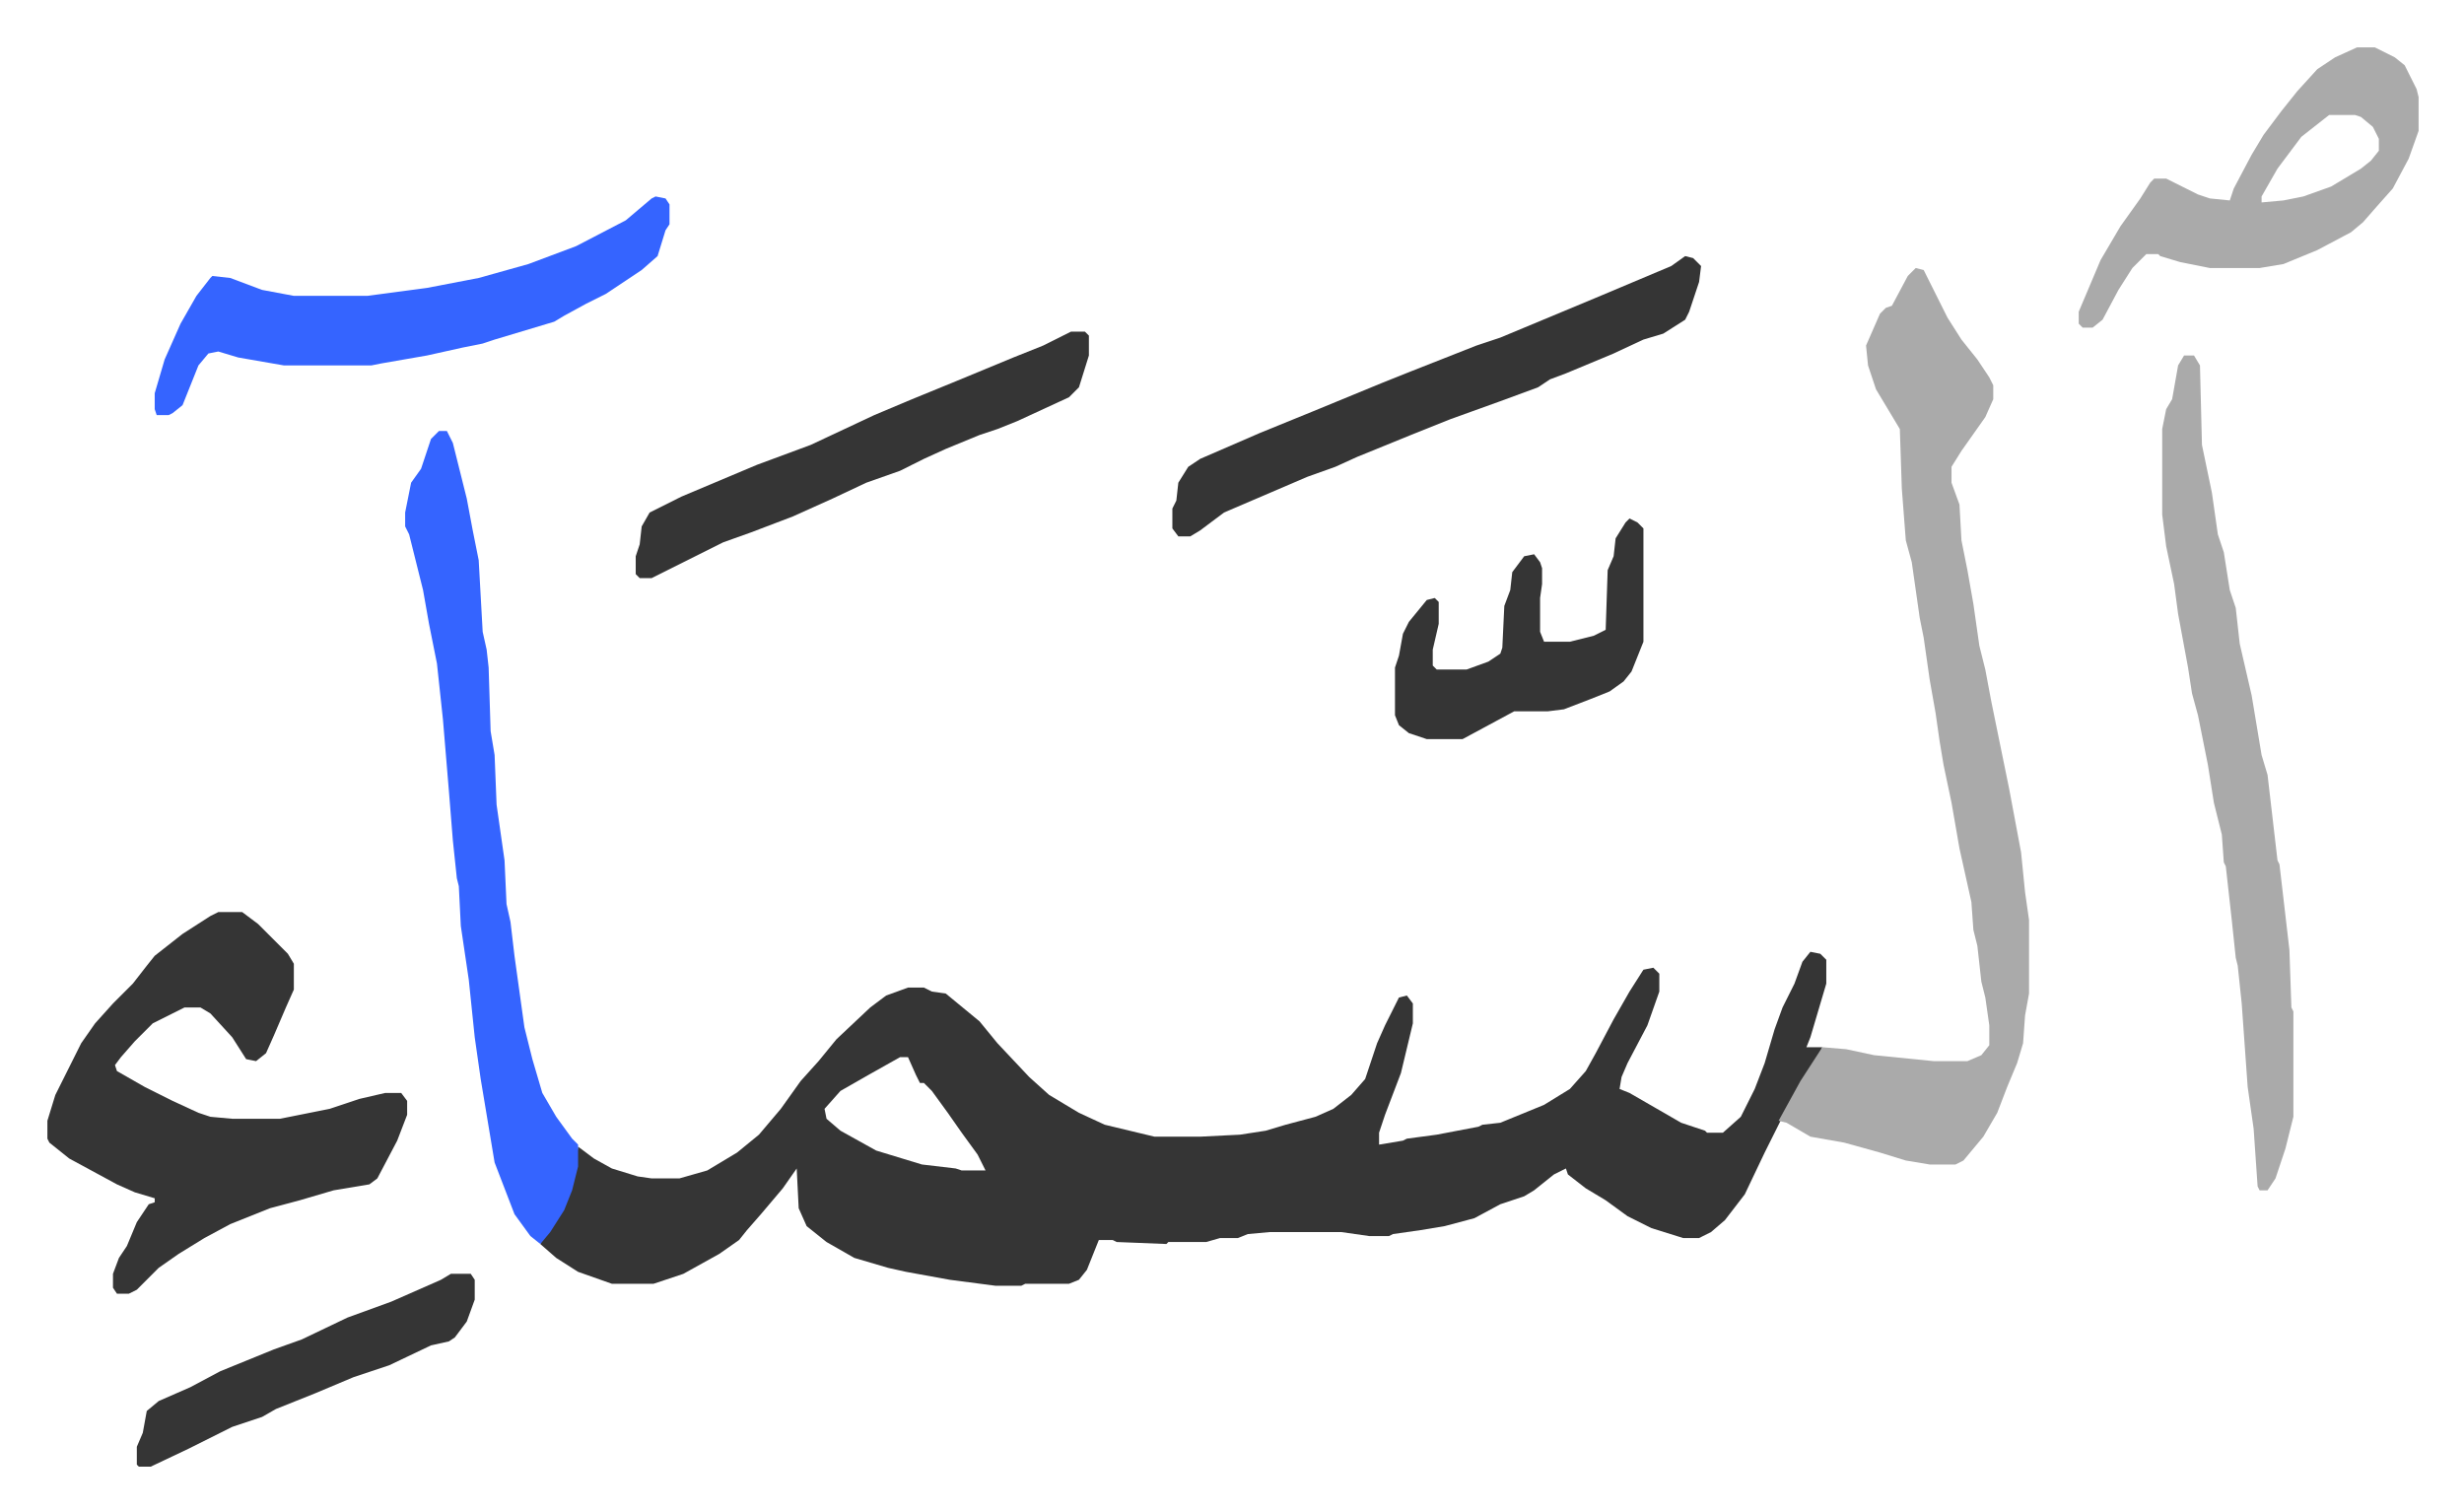
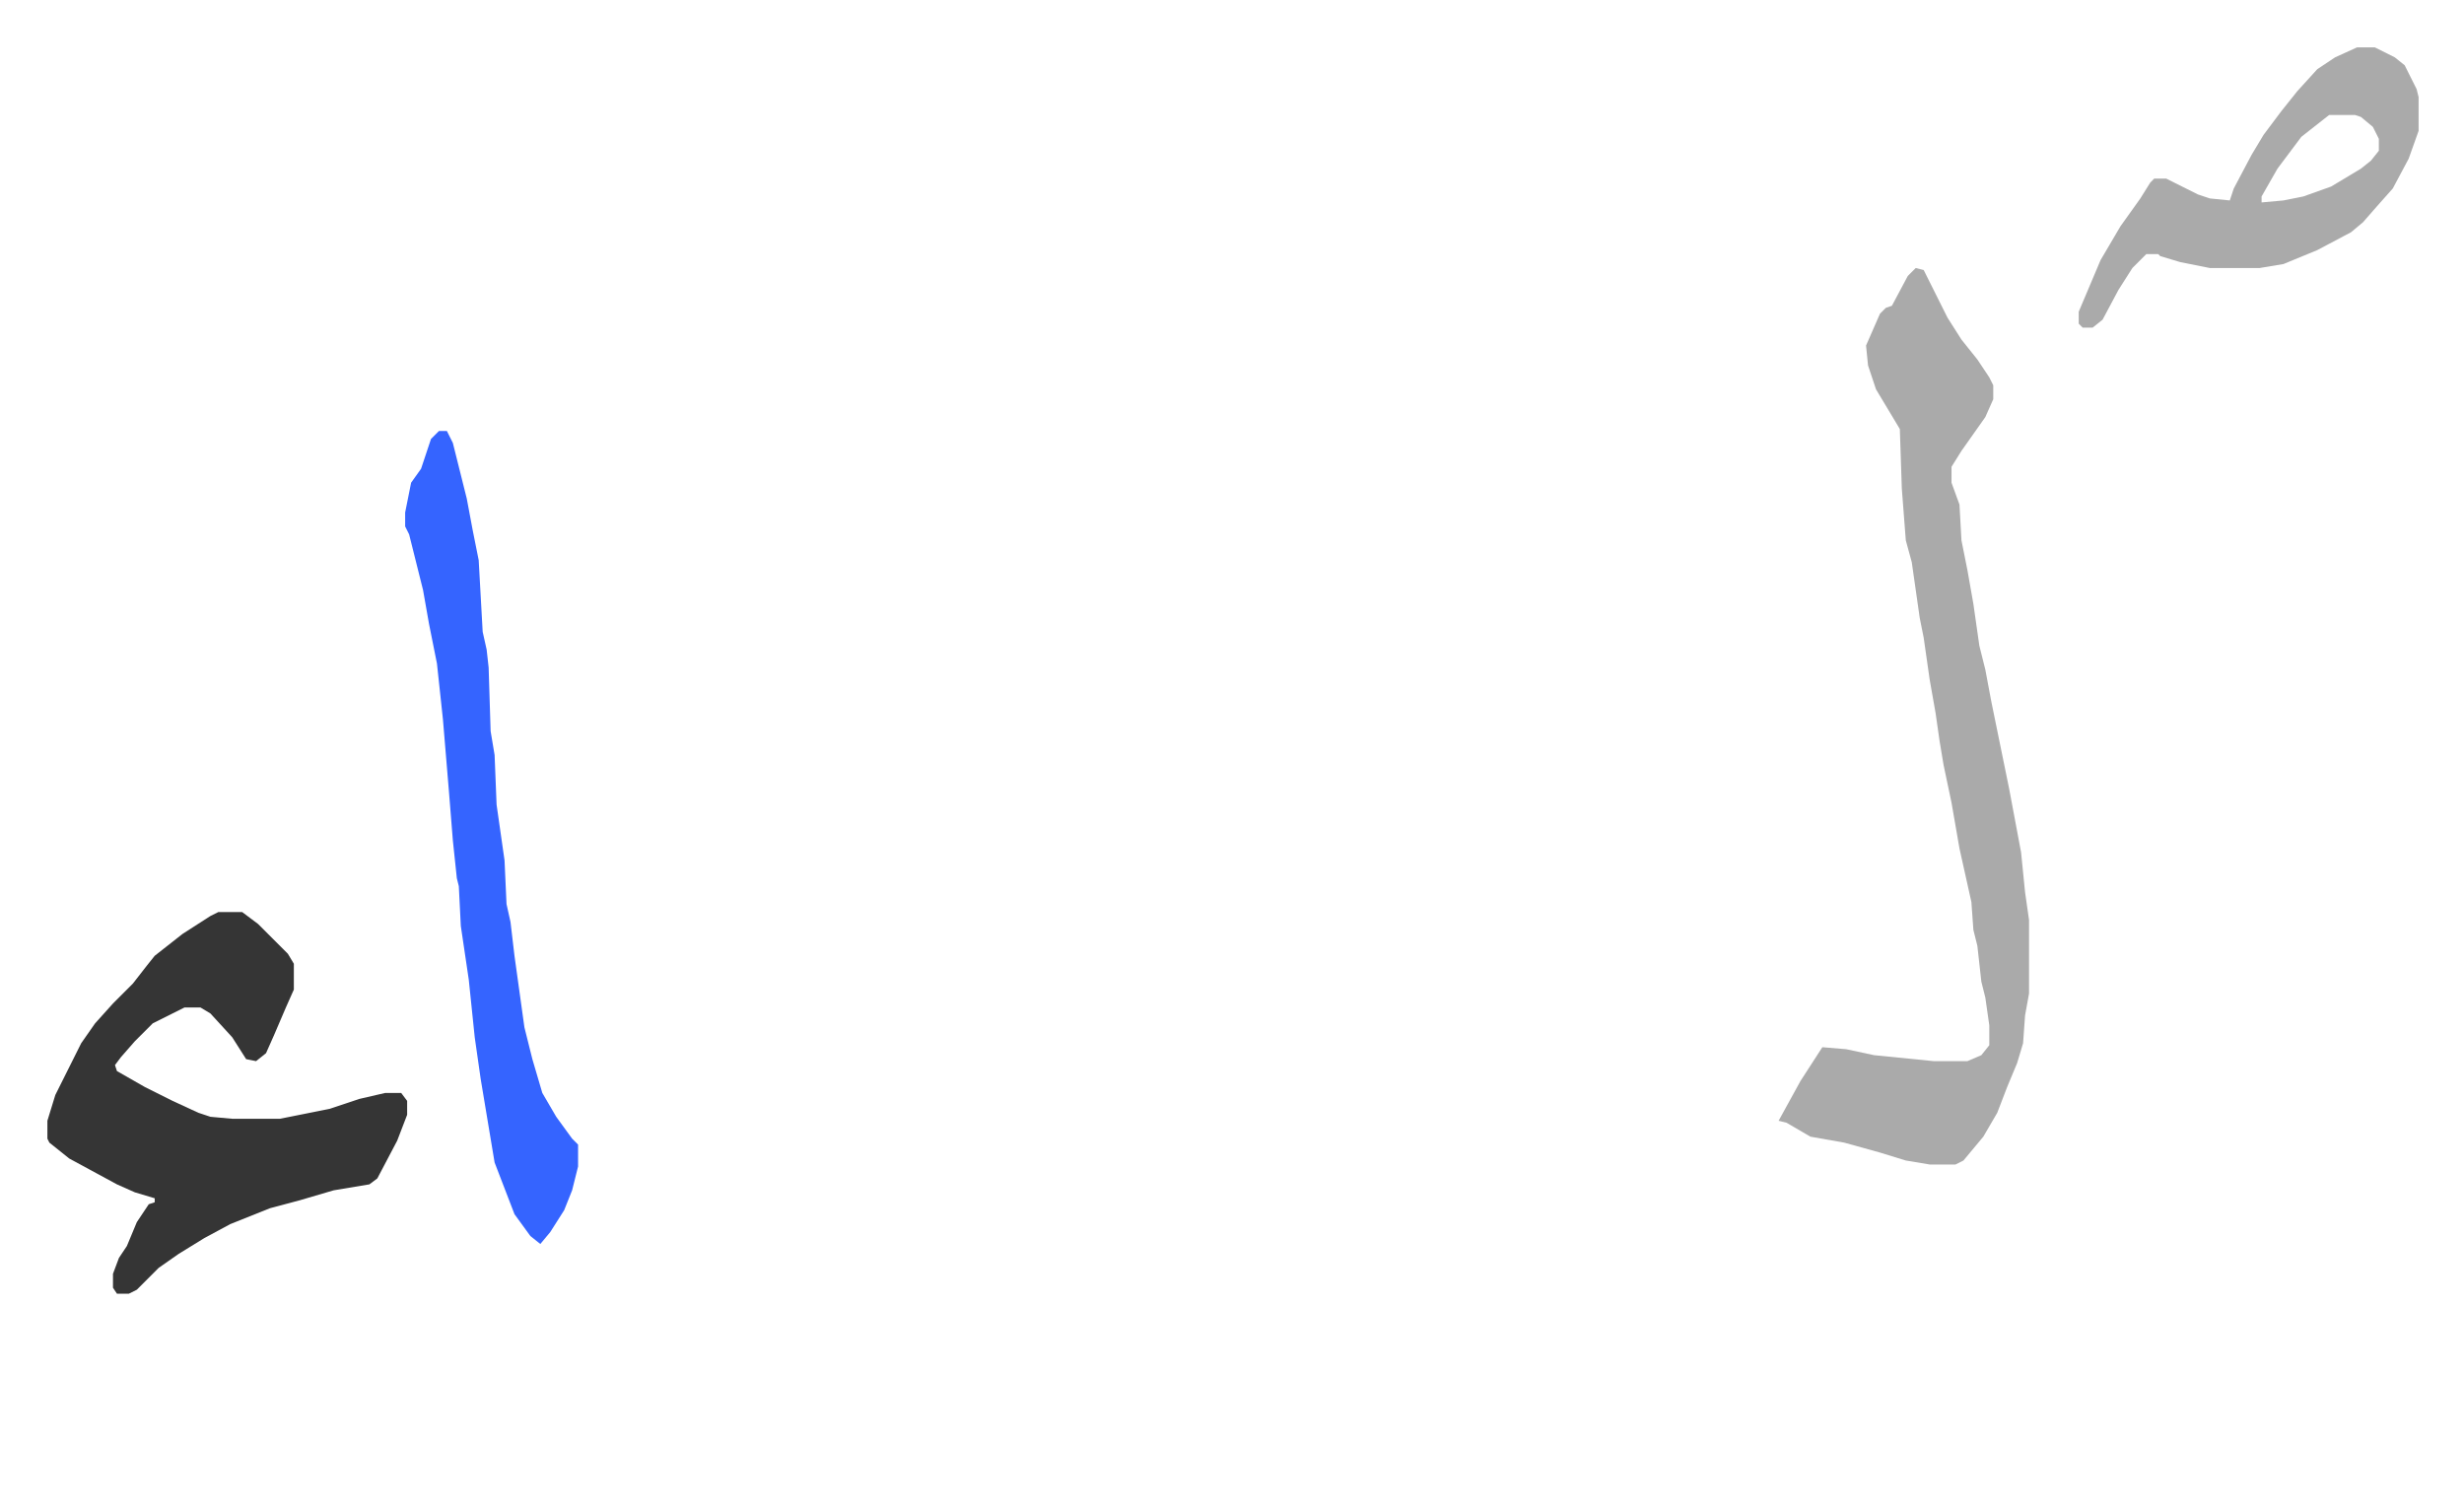
<svg xmlns="http://www.w3.org/2000/svg" role="img" viewBox="-23.84 346.16 1239.68 760.68">
-   <path fill="#353535" id="rule_normal" d="M887 825l5 1 3 3v12l-8 27-2 5h8l-2 5-9 14-10 18-8 16-10 21-10 13-7 6-6 3h-8l-16-5-12-6-11-8-10-6-9-7-1-3-6 3-10 8-5 3-12 4-13 7-15 4-12 2-14 2-2 1h-10l-14-2h-36l-11 1-5 2h-9l-7 2h-19l-1 1-25-1-2-1h-7l-6 15-4 5-5 2h-22l-2 1h-13l-23-3-22-4-9-2-17-5-14-8-10-8-4-9-1-20-7 10-11 13-7 8-4 5-10 7-18 10-15 5h-21l-17-6-11-7-8-7 2-4 6-8 6-12 3-10 2-15 8 6 9 5 13 4 7 1h14l14-4 15-9 11-9 11-13 10-14 9-10 9-11 17-16 8-6 11-4h8l4 2 7 1 17 14 9 11 16 17 10 9 15 9 13 6 25 6h23l20-1 13-2 10-3 15-4 9-4 9-7 7-8 6-18 4-9 7-14 4-1 3 4v10l-6 25-8 21-3 9v6l12-2 2-1 15-2 21-4 2-1 9-1 22-9 13-8 8-9 5-9 9-17 8-14 7-11 5-1 3 3v9l-6 17-10 19-3 7-1 6 5 2 26 15 12 4 1 1h8l9-8 7-14 5-13 5-17 4-11 6-12 4-11zm-458 53l-16 9-14 8-8 9 1 5 7 6 18 10 23 7 17 2 3 1h12l-4-8-8-11-7-10-8-11-4-4h-2l-2-4-4-9z" />
  <path fill="#aaa" id="rule_hamzat_wasl" d="M940 481l4 1 4 8 8 16 7 11 8 10 6 9 2 4v7l-4 9-12 17-5 8v8l4 11 1 18 3 15 3 17 3 21 3 12 3 16 9 44 6 32 2 20 2 14v37l-2 11-1 14-3 10-5 12-5 13-7 12-10 12-4 2h-13l-12-2-13-4-18-5-17-3-12-7-4-1 11-20 11-17 12 1 14 3 30 3h17l7-3 4-5v-10l-2-14-2-8-2-18-2-8-1-14-6-27-4-23-4-19-2-12-2-14-3-17-3-21-2-10-4-28-3-11-2-26-1-30-12-20-4-12-1-10 7-16 3-3 3-1 8-15z" />
  <path fill="#353535" id="rule_normal" d="M86 805h12l8 6 15 15 3 5v13l-4 9-6 14-4 9-5 4-5-1-7-11-11-12-5-3h-8l-16 8-9 9-7 8-3 4 1 3 14 8 14 7 13 6 6 2 11 1h24l25-5 15-5 13-3h8l3 4v7l-5 13-10 19-4 3-18 3-17 5-15 4-20 8-13 7-13 8-10 7-11 11-4 2h-6l-2-3v-7l3-8 4-6 5-12 6-9 3-1v-2l-10-3-9-4-24-13-10-8-1-2v-9l4-13 8-16 5-10 7-10 9-10 10-10 7-9 4-5 14-11 14-9z" />
  <path fill="#3564ff" id="rule_madd_obligatory_4_5_vowels" d="M197 563h4l3 6 7 28 3 16 3 15 2 36 2 9 1 9 1 32 2 12 1 25 4 28 1 22 2 9 2 17 5 36 4 16 5 17 7 12 8 11 3 3v11l-3 12-4 10-7 11-5 6-5-4-8-11-10-26-5-30-2-12-3-21-3-29-4-27-1-20-1-4-2-19-2-25-3-36-3-28-4-20-3-17-7-28-2-4v-7l3-15 5-7 5-15z" />
-   <path fill="#aaa" id="rule_hamzat_wasl" d="M1075 525h5l3 5 1 40 5 24 3 21 3 9 3 19 3 9 2 18 6 26 5 30 3 10 5 43 1 2 5 43 1 29 1 2v53l-4 16-5 15-4 6h-4l-1-2-2-29-3-21-3-42-2-19-1-4-2-19-3-27-1-2-1-14-4-16-3-19-5-25-3-11-2-13-5-27-2-15-4-19-2-16v-43l2-10 3-5 3-17z" />
-   <path fill="#3564ff" id="rule_madd_obligatory_4_5_vowels" d="M306 445l5 1 2 3v10l-2 3-4 13-8 7-18 12-10 5-11 6-5 3-30 9-6 2-10 2-18 4-23 4-5 1h-44l-23-4-10-3-5 1-5 6-8 20-5 4-2 1h-6l-1-3v-8l5-17 8-18 8-14 7-9 1-1 9 1 16 6 16 3h37l30-4 26-5 25-7 24-9 25-13 13-11z" />
-   <path fill="#353535" id="rule_normal" d="M824 475l4 1 4 4-1 8-5 15-2 4-11 7-10 3-15 7-24 10-8 3-6 4-19 7-25 9-20 8-27 11-11 5-14 5-7 3-21 9-14 6-12 9-5 3h-6l-3-4v-10l2-4 1-9 5-8 6-4 30-13 27-11 34-14 15-6 33-13 12-4 12-5 36-15 38-16z" />
  <path fill="#aaa" id="rule_hamzat_wasl" d="M1162 370h9l10 5 5 4 6 12 1 4v17l-5 14-8 15-8 9-7 8-6 5-17 9-17 7-12 2h-25l-15-3-10-3-1-1h-6l-7 7-7 11-8 15-5 4h-5l-2-2v-6l11-26 10-17 10-14 5-8 2-2h6l16 8 6 2 10 1 2-6 9-17 6-10 9-12 8-10 10-11 9-6zm-14 34l-14 11-12 16-8 14v3l11-1 10-2 14-5 15-9 5-4 4-5v-6l-3-6-6-5-3-1z" />
-   <path fill="#353535" id="rule_normal" d="M515 513h7l2 2v10l-5 16-5 5-26 12-10 4-9 3-17 7-11 5-12 6-17 6-17 8-20 9-21 8-14 5-36 18h-6l-2-2v-9l2-6 1-9 4-7 16-8 38-16 27-10 32-15 19-8 22-9 29-12 15-6zm281 94l4 2 3 3v57l-6 15-4 5-7 5-10 4-13 5-8 1h-17l-26 14h-18l-9-3-5-4-2-5v-24l2-6 2-11 3-6 9-11 4-1 2 2v11l-3 13v8l2 2h15l11-4 6-4 1-3 1-21 3-8 1-9 6-8 5-1 3 4 1 3v8l-1 7v17l2 5h13l12-3 6-3 1-30 3-7 1-9 5-8zM203 987h10l2 3v10l-4 11-6 8-3 2-9 2-21 10-18 6-19 8-20 8-7 4-15 5-22 11-19 9h-6l-1-1v-9l3-7 2-11 6-5 16-7 15-8 27-11 14-5 23-11 22-8 25-11z" />
</svg>